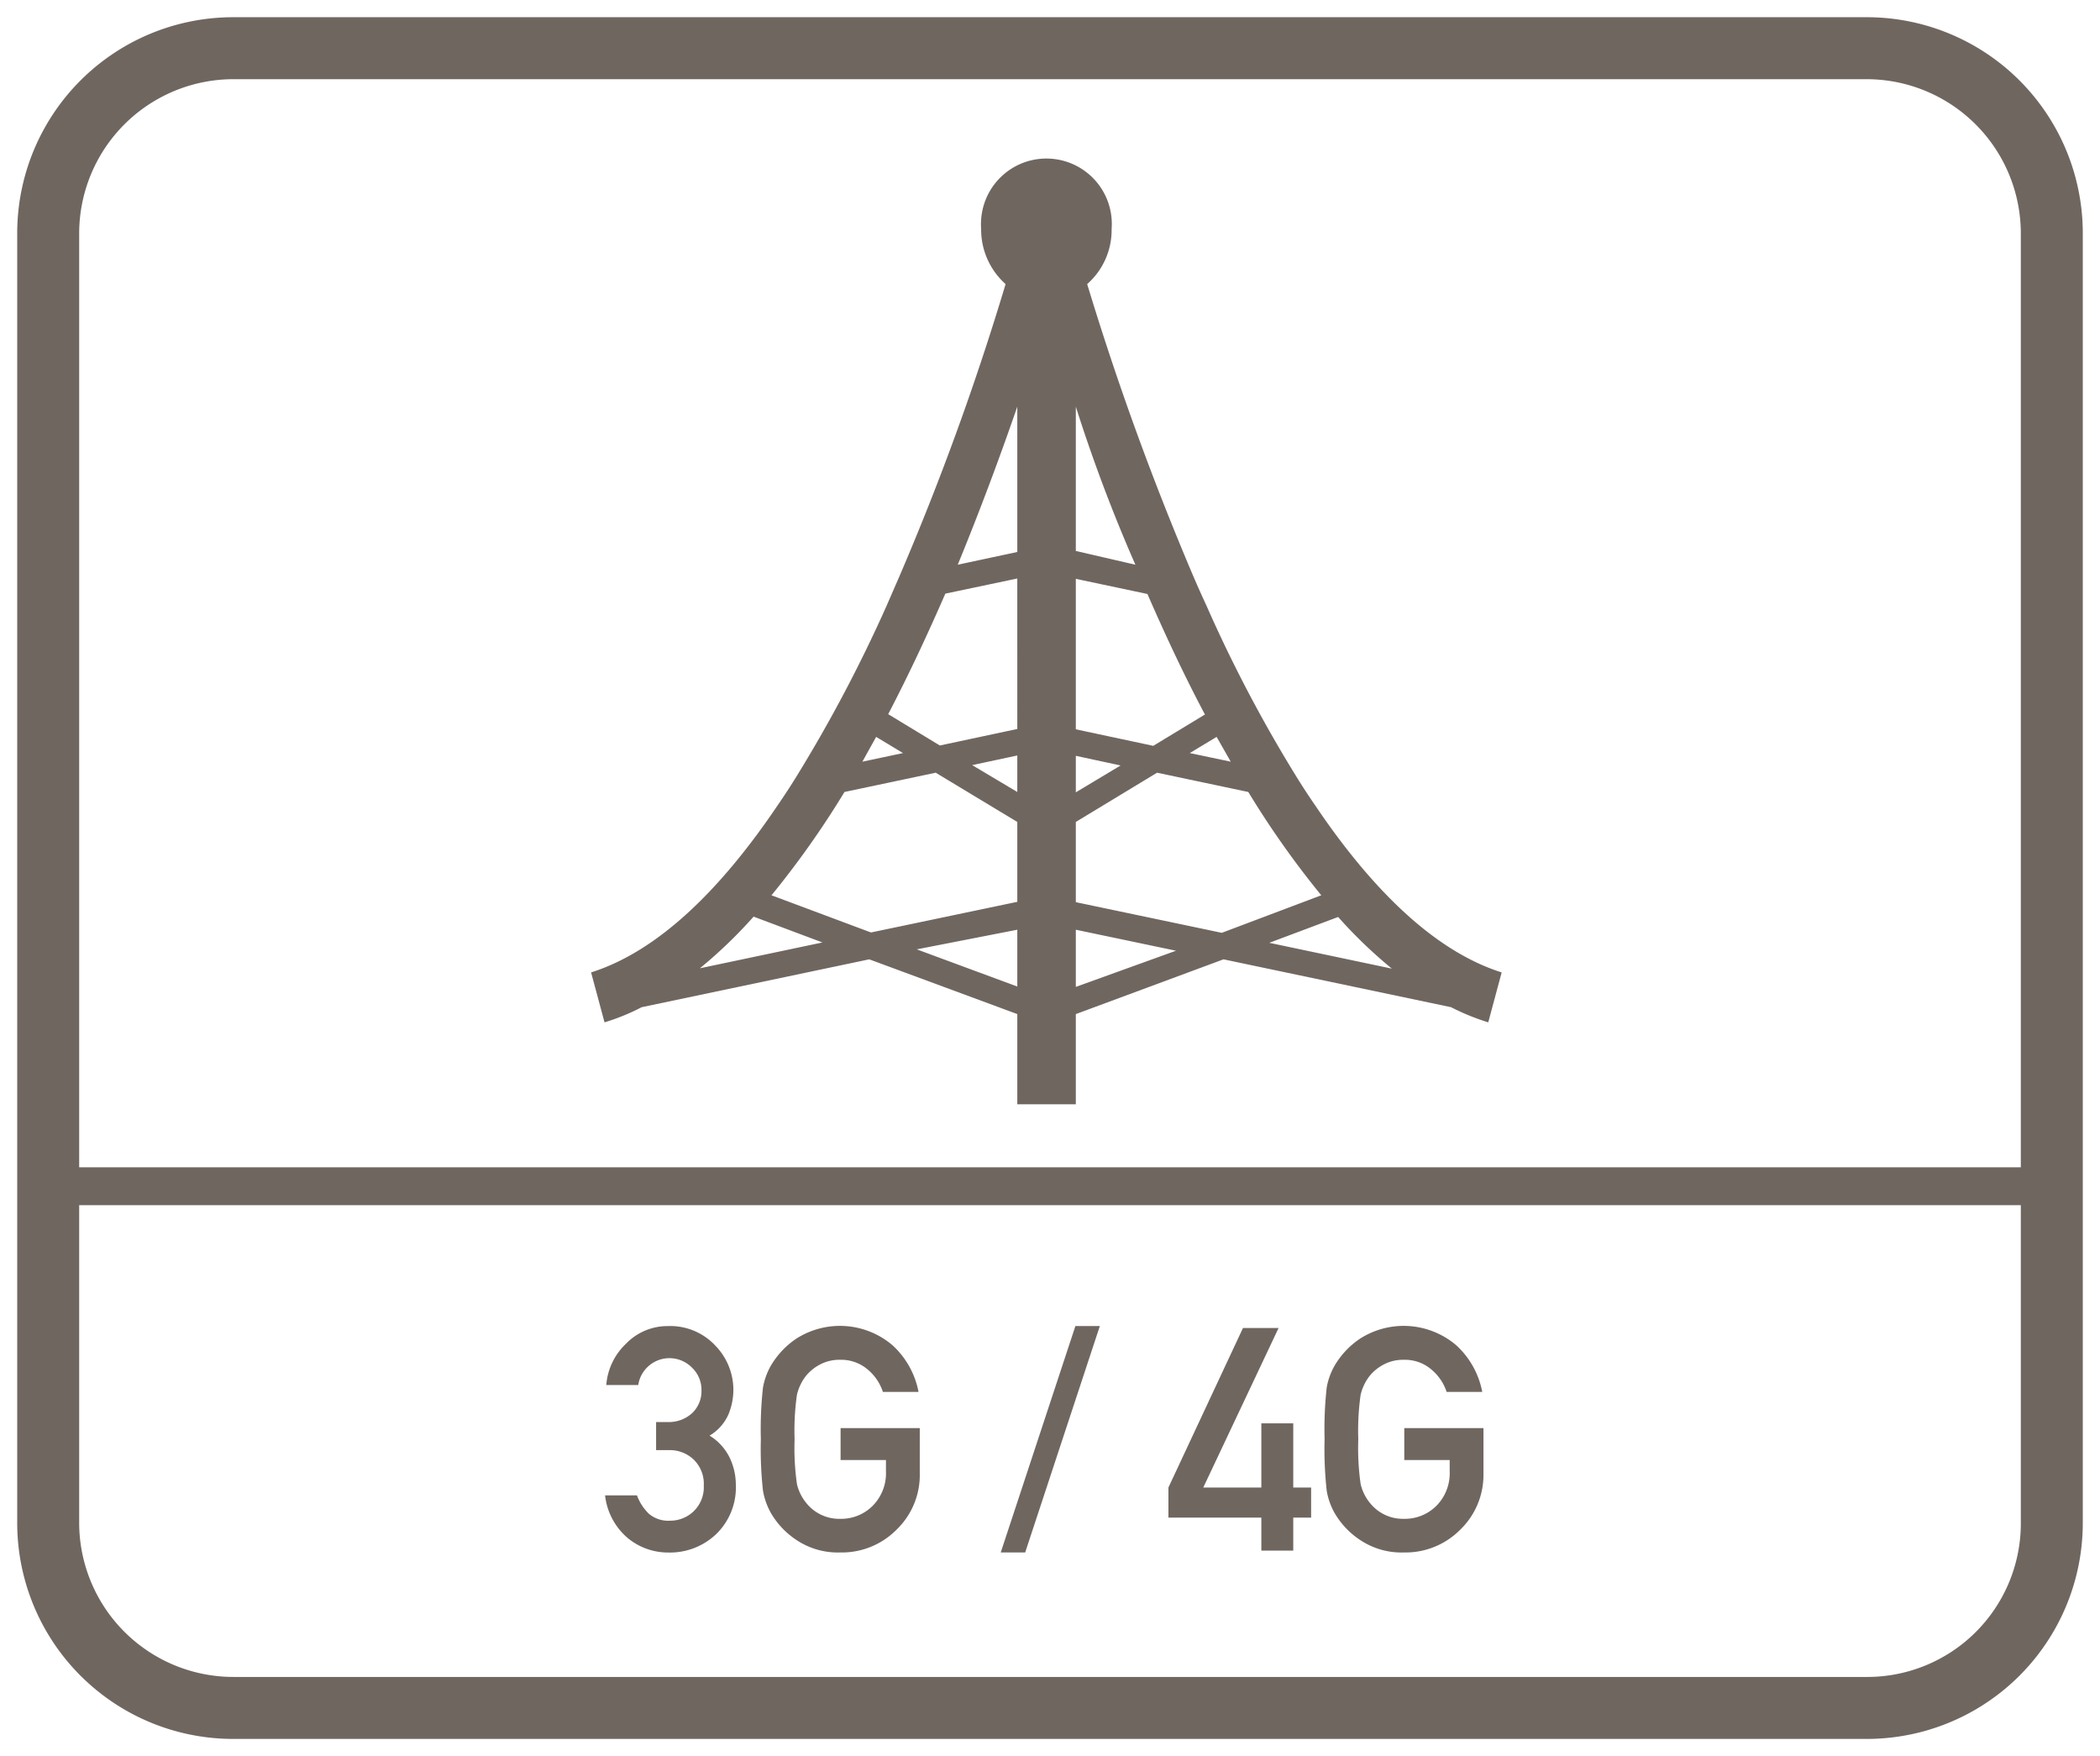
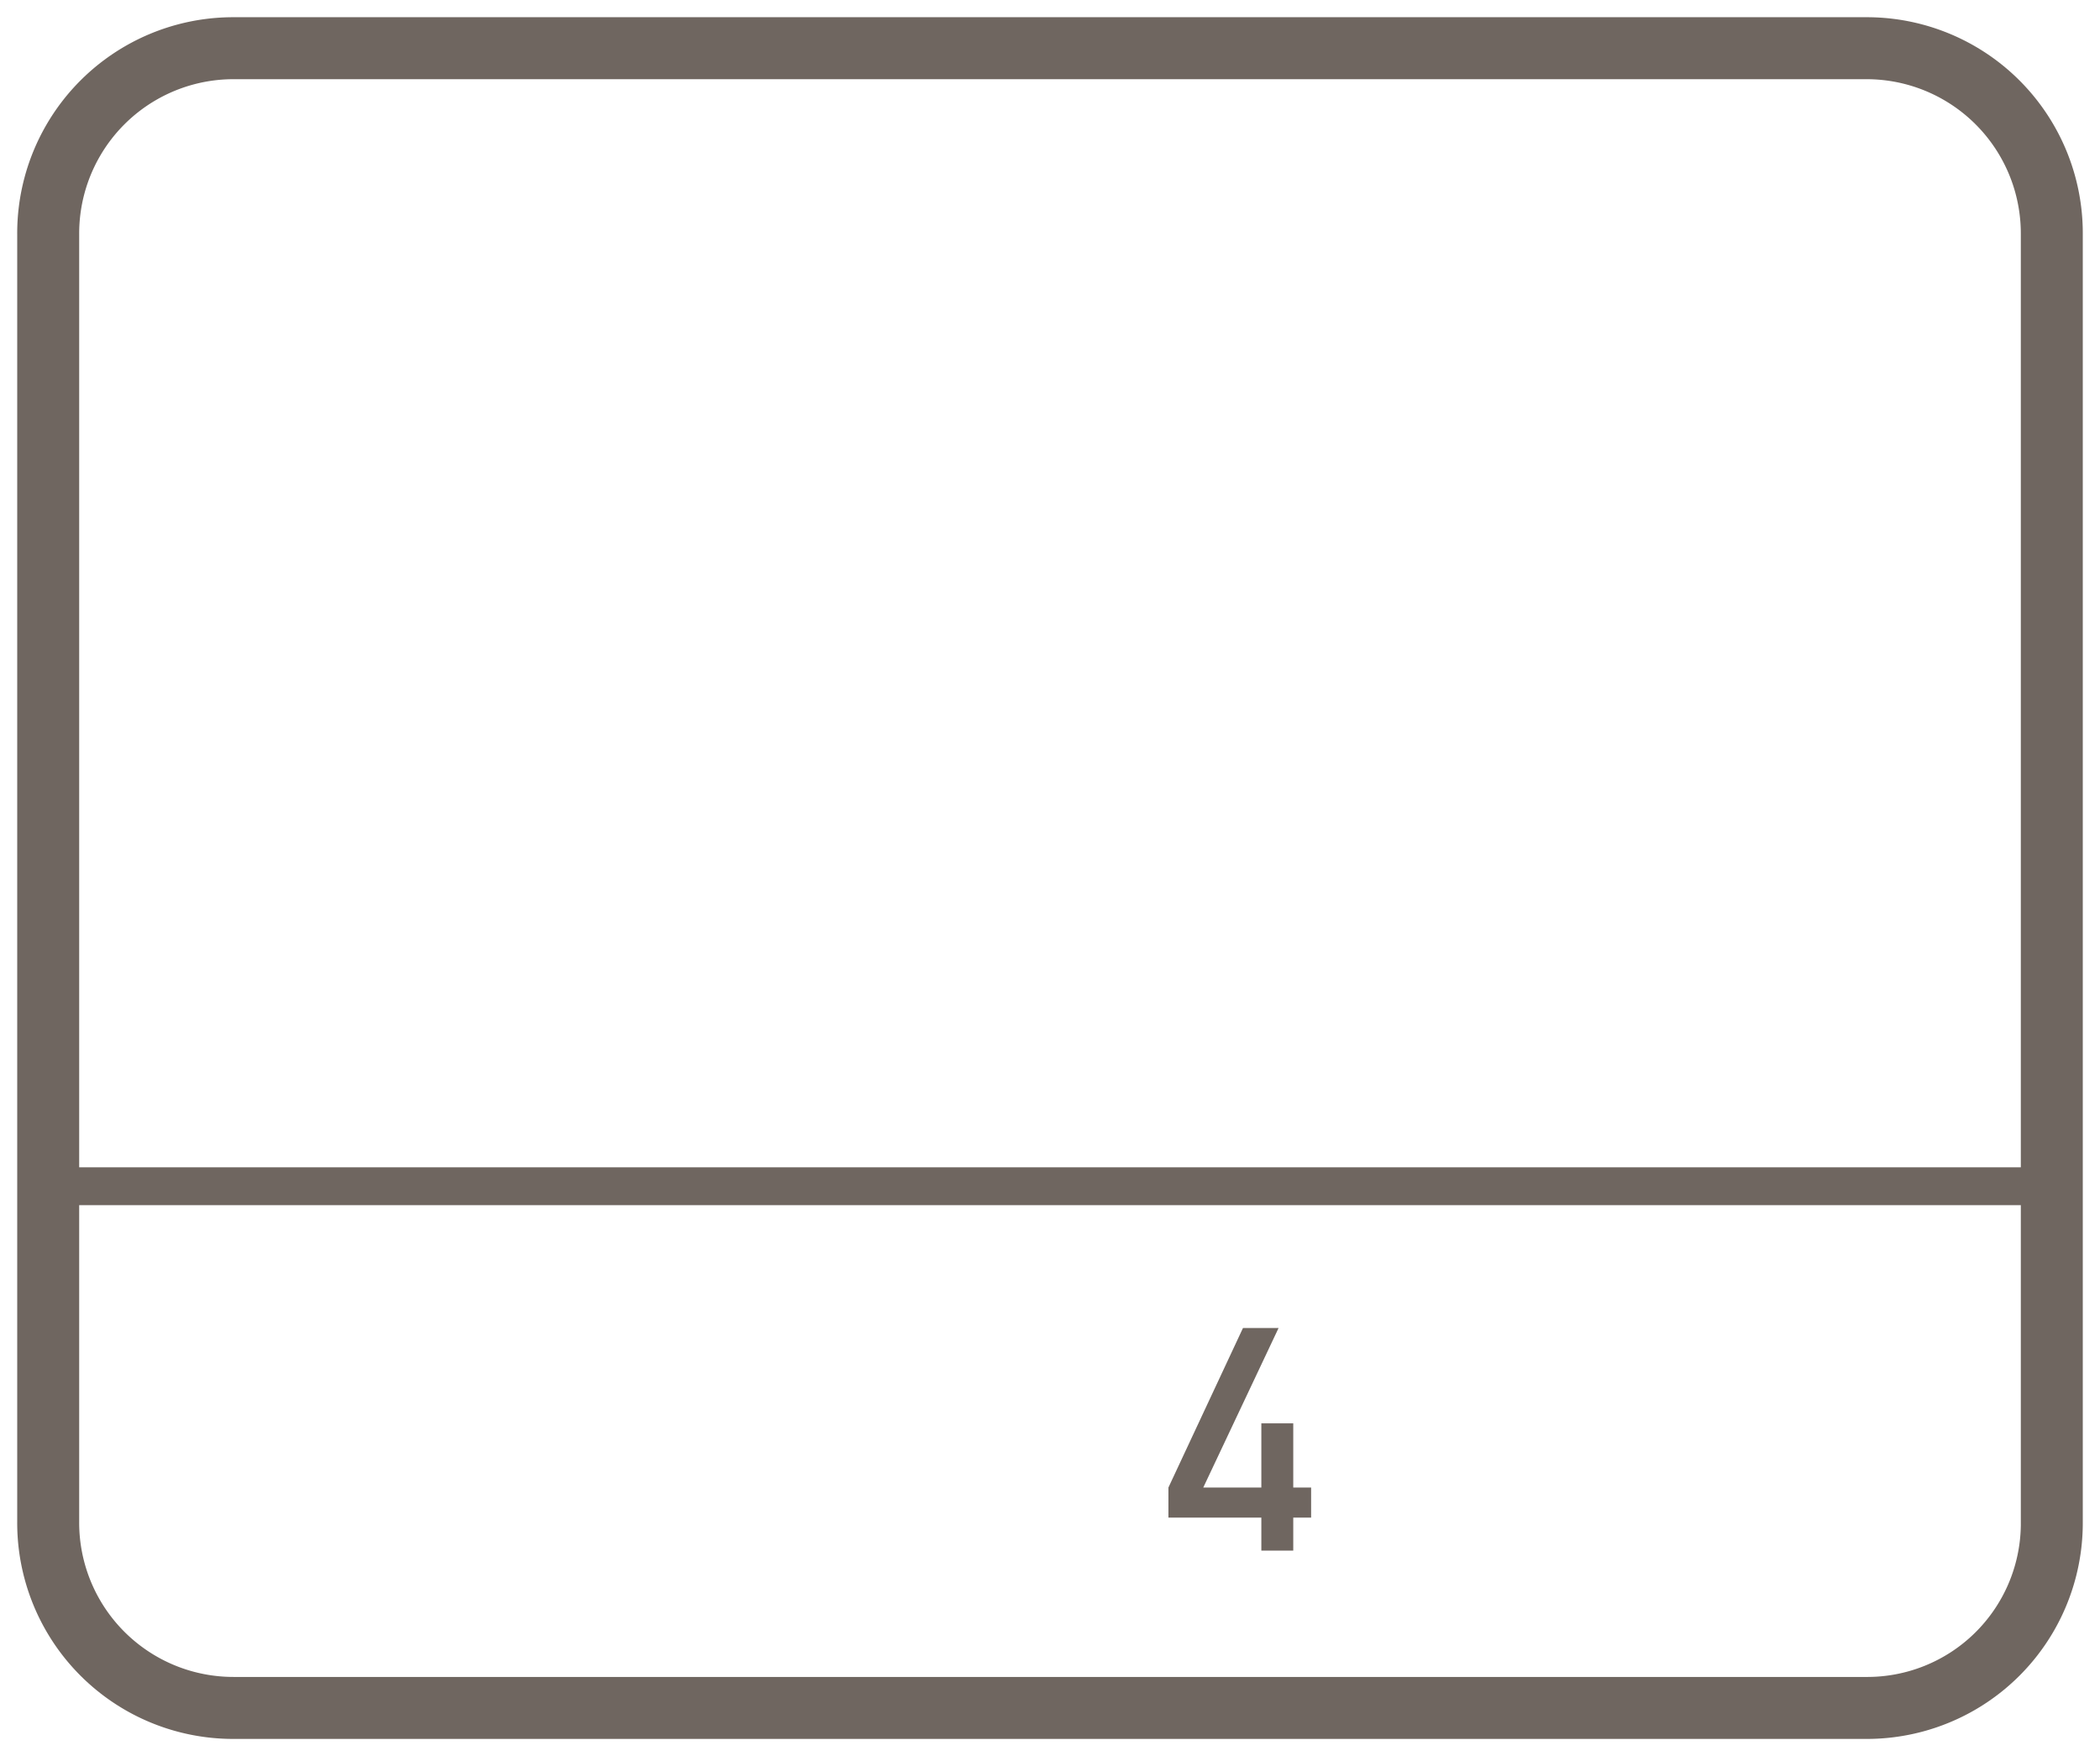
<svg xmlns="http://www.w3.org/2000/svg" id="Layer_1" data-name="Layer 1" viewBox="0 0 61 51">
  <defs>
    <style>.cls-1{fill:#6f6660;}</style>
  </defs>
-   <path class="cls-1" d="M38.21,23.4c-.2-.29-.39-.58-.58-.89a40.626,40.626,0,0,1-2.58-4.91c-.13-.28-.26-.57-.38-.85a83.584,83.584,0,0,1-3.09-8.5,2.09,2.09,0,0,0,.71-1.6,1.9,1.9,0,1,0-3.79-.275,1.8,1.8,0,0,0,0,.275,2.119,2.119,0,0,0,.71,1.6,79.138,79.138,0,0,1-3.09,8.5l-.37.85a42.256,42.256,0,0,1-2.59,4.91c-.19.31-.38.6-.58.89-1.6,2.37-3.42,4.21-5.41,4.84l.39,1.45a6.289,6.289,0,0,0,1.08-.44l6.61-1.39,4.3,1.59v2.62h1.7V29.45l4.29-1.59,6.61,1.39a6.664,6.664,0,0,0,1.08.44l.39-1.45C41.63,27.61,39.81,25.77,38.21,23.4Zm-12.76-2,.78.47-1.18.25Zm-5.12,6.72a13.732,13.732,0,0,0,1.56-1.5l2,.75Zm9.22.53-2.92-1.08L29.55,27Zm0-2.46-4.25.89L22.41,26a26.354,26.354,0,0,0,2.12-3l2.65-.56,2.37,1.43Zm0-3.19-1.31-.78,1.31-.28Zm0-1.83-2.25.48-1.5-.91c.6-1.15,1.15-2.33,1.66-3.5l2.09-.44Zm0-5.14-1.73.37c.67-1.63,1.25-3.2,1.73-4.59Zm5.79,5.37.41.72-1.19-.25Zm-4.09-9.59a46.374,46.374,0,0,0,1.73,4.59L31.25,16Zm0,5,2.08.44c.51,1.17,1.06,2.35,1.67,3.5l-1.5.91-2.25-.48Zm0,5.14,1.3.28-1.3.78Zm0,6.71V27l2.91.61Zm4.24-1.57-4.24-.89V23.87l2.36-1.43,2.65.56a26.354,26.354,0,0,0,2.12,3Zm1.38.29,2-.75a13.732,13.732,0,0,0,1.56,1.5Z" />
  <path class="cls-1" d="M54.2.5H6.8A6.274,6.274,0,0,0,.5,6.8V44.2a6.274,6.274,0,0,0,6.3,6.3H54.2a6.274,6.274,0,0,0,6.3-6.3V6.8A6.274,6.274,0,0,0,54.2.5Zm4.5,43.8a4.461,4.461,0,0,1-4.5,4.4H6.8a4.481,4.481,0,0,1-4.5-4.5V35H58.7Zm0-10.4H2.3V6.8A4.481,4.481,0,0,1,6.8,2.3H54.2a4.481,4.481,0,0,1,4.5,4.5Z" />
-   <path class="cls-1" d="M19.466,44.162a.868.868,0,0,1-.616-.2,1.415,1.415,0,0,1-.347-.535h-.927a1.9,1.9,0,0,0,.654,1.236,1.841,1.841,0,0,0,1.183.424,1.95,1.95,0,0,0,1.393-.537,1.89,1.89,0,0,0,.568-1.443,1.817,1.817,0,0,0-.177-.771,1.542,1.542,0,0,0-.586-.644,1.358,1.358,0,0,0,.546-.61,1.883,1.883,0,0,0,.146-.726,1.847,1.847,0,0,0-.521-1.275,1.79,1.79,0,0,0-1.387-.57,1.673,1.673,0,0,0-1.211.512,1.846,1.846,0,0,0-.573,1.2h.928a.917.917,0,0,1,1.557-.51.888.888,0,0,1,.28.665.877.877,0,0,1-.269.659,1.006,1.006,0,0,1-.73.26h-.319v.816h.39a1,1,0,0,1,.7.273.979.979,0,0,1,.295.757.968.968,0,0,1-.3.752A.979.979,0,0,1,19.466,44.162Z" />
-   <path class="cls-1" d="M22.386,43.927a2.358,2.358,0,0,0,.743.792,2.163,2.163,0,0,0,1.281.366,2.235,2.235,0,0,0,1.637-.666,2.2,2.2,0,0,0,.67-1.628V41.473h-2.3V42.4h1.318v.333a1.341,1.341,0,0,1-.383.994,1.288,1.288,0,0,1-.943.381,1.219,1.219,0,0,1-.6-.139,1.239,1.239,0,0,1-.4-.335,1.343,1.343,0,0,1-.26-.537,7.416,7.416,0,0,1-.068-1.3,7.369,7.369,0,0,1,.068-1.291,1.419,1.419,0,0,1,.26-.546,1.317,1.317,0,0,1,.4-.328,1.2,1.2,0,0,1,.6-.142,1.179,1.179,0,0,1,.792.279,1.424,1.424,0,0,1,.445.653h1.035a2.459,2.459,0,0,0-.753-1.352,2.352,2.352,0,0,0-2.8-.192,2.429,2.429,0,0,0-.743.794,2.016,2.016,0,0,0-.222.621,10.96,10.96,0,0,0-.062,1.5,10.989,10.989,0,0,0,.062,1.5A2.035,2.035,0,0,0,22.386,43.927Z" />
-   <polygon class="cls-1" points="31.948 38.509 31.238 38.509 29.069 45.085 29.779 45.085 31.948 38.509" />
  <polygon class="cls-1" points="36.639 45.031 37.566 45.031 37.566 44.073 38.085 44.073 38.085 43.199 37.566 43.199 37.566 41.335 36.639 41.335 36.639 43.199 34.952 43.199 37.14 38.566 36.106 38.566 33.94 43.199 33.94 44.073 36.639 44.073 36.639 45.031" />
-   <path class="cls-1" d="M38.76,43.927a2.348,2.348,0,0,0,.743.792,2.16,2.16,0,0,0,1.28.366,2.236,2.236,0,0,0,1.638-.666,2.208,2.208,0,0,0,.67-1.628V41.473h-2.3V42.4H42.11v.333a1.341,1.341,0,0,1-.383.994,1.289,1.289,0,0,1-.944.381,1.218,1.218,0,0,1-.6-.139,1.239,1.239,0,0,1-.4-.335,1.343,1.343,0,0,1-.26-.537,7.416,7.416,0,0,1-.068-1.3,7.369,7.369,0,0,1,.068-1.291,1.419,1.419,0,0,1,.26-.546,1.317,1.317,0,0,1,.4-.328,1.2,1.2,0,0,1,.6-.142,1.175,1.175,0,0,1,.792.279,1.427,1.427,0,0,1,.446.653h1.035a2.465,2.465,0,0,0-.753-1.352,2.352,2.352,0,0,0-2.8-.192,2.418,2.418,0,0,0-.743.794,1.966,1.966,0,0,0-.222.621,10.96,10.96,0,0,0-.062,1.5,10.989,10.989,0,0,0,.062,1.5A1.984,1.984,0,0,0,38.76,43.927Z" />
</svg>